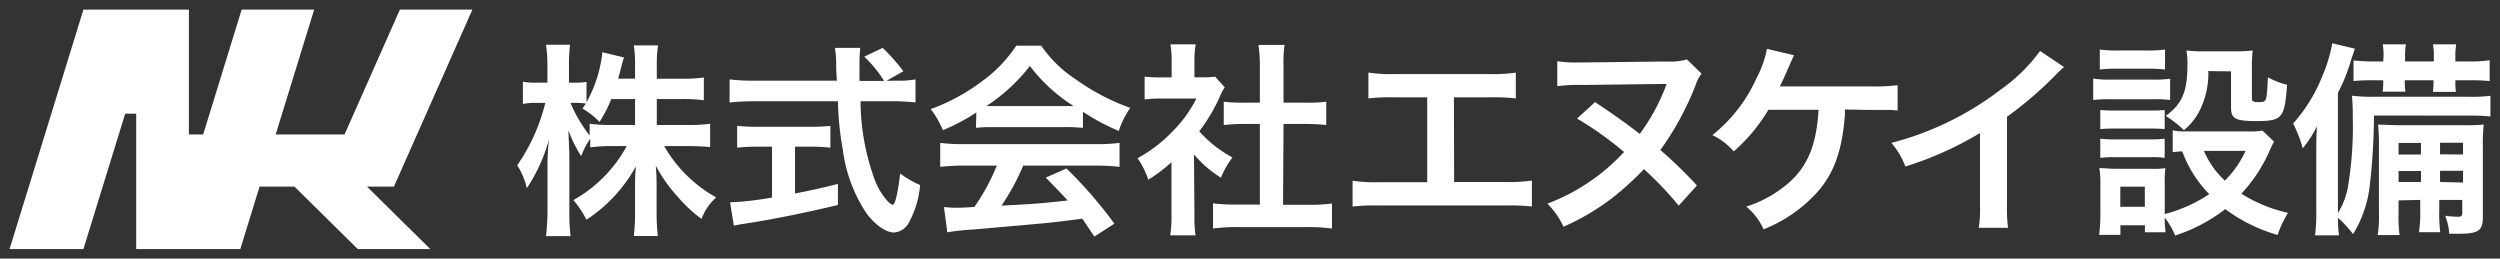
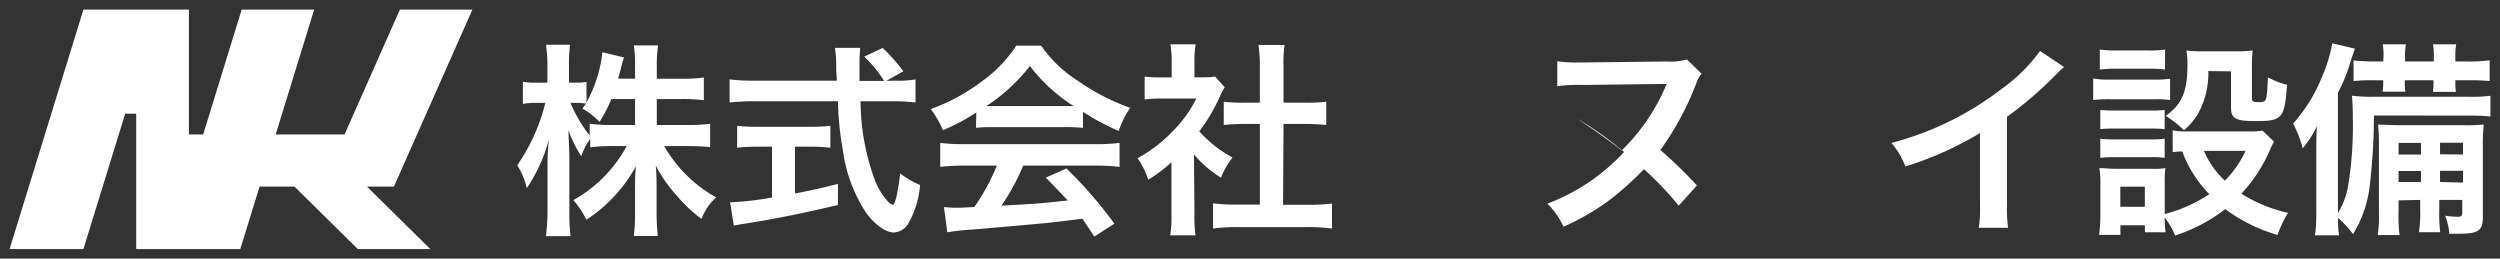
<svg xmlns="http://www.w3.org/2000/svg" id="レイヤー_1" data-name="レイヤー 1" viewBox="0 0 261 27">
  <rect x="0" y="0" width="261" height="27" fill="#333333" stroke="none" />
  <defs>
    <style>.cls-1{fill:#fff;}</style>
  </defs>
  <path class="cls-1" d="M68.57,13.05H71.8a17,17,0,0,0,2.34-.13v2.43c-.72-.06-1.42-.1-2.36-.1H69.34a14.19,14.19,0,0,0,5.43,5.36,5.65,5.65,0,0,0-1.53,2.24,14.16,14.16,0,0,1-2.44-2.26,15.62,15.62,0,0,1-2.34-3.3c.07.74.09,1.51.09,2.14v2.71a21,21,0,0,0,.13,2.5H66.17a19.89,19.89,0,0,0,.13-2.5V19.58c0-.61,0-1.38.09-2.22a15.63,15.63,0,0,1-5.17,5.58,9.61,9.61,0,0,0-1.36-2.05,14.19,14.19,0,0,0,5.57-5.64H64a18.31,18.31,0,0,0-2.38.13v-.89a7.13,7.13,0,0,0-.94,1.81,12.49,12.49,0,0,1-1.33-2.69c0,.71.09,1.89.09,2.84V22a20.65,20.65,0,0,0,.13,2.65H57A23.18,23.18,0,0,0,57.16,22V17.34a24.45,24.45,0,0,1,.15-2.78A17,17,0,0,1,55,19.64a7.69,7.69,0,0,0-1-2.39,19.5,19.5,0,0,0,2.93-6.51h-.87a7.2,7.2,0,0,0-1.47.11V8.53a7,7,0,0,0,1.47.1h1.09V6.89A14,14,0,0,0,57,4.67h2.51a17.48,17.48,0,0,0-.11,2.22V8.63h.65a6.41,6.41,0,0,0,1.18-.08v2.13a13.69,13.69,0,0,0,1.66-5.23L65.15,6a9.1,9.1,0,0,0-.33,1.16c-.13.49-.18.65-.28,1.05H66.3V6.74a12.39,12.39,0,0,0-.13-2H68.7a13.4,13.4,0,0,0-.13,2.05V8.22h2.58a15.58,15.58,0,0,0,2.33-.13v2.37a18.32,18.32,0,0,0-2.33-.12H68.57Zm-4.75-2.71a14,14,0,0,1-1.23,2.39,7.69,7.69,0,0,0-1.79-1.4,6.28,6.28,0,0,0,.37-.52,8.22,8.22,0,0,0-1.07-.07h-.54a14.59,14.59,0,0,0,2,3.41V12.92a17.2,17.2,0,0,0,2.38.13H66.3V10.34Z" />
  <path class="cls-1" d="M93.46,8.42a10.59,10.59,0,0,0,2.12-.13V10.7A20.62,20.62,0,0,0,93,10.57H89.84a24.25,24.25,0,0,0,1.52,8.3A7.12,7.12,0,0,0,92.67,21a1.68,1.68,0,0,0,.51.39c.26,0,.52-1,.8-3.28a9.92,9.92,0,0,0,2.08,1.21,9.83,9.83,0,0,1-1.25,4.05,1.87,1.87,0,0,1-1.5.9c-.83,0-2-.82-2.91-2.09A15.55,15.55,0,0,1,88,15.7a32.38,32.38,0,0,1-.52-5.13H78.73a25,25,0,0,0-2.56.13V8.29a19.74,19.74,0,0,0,2.56.13h8.64C87.3,7.3,87.3,7.3,87.3,6.65A11.6,11.6,0,0,0,87.17,5h2.64a16,16,0,0,0-.08,1.75c0,.36,0,1,0,1.7h2.57a13.21,13.21,0,0,0-2.07-2.54L92.15,5a19.23,19.23,0,0,1,2.16,2.44l-1.77,1Zm-14.3,6.89a19.9,19.9,0,0,0-2.2.11V13.14a21.12,21.12,0,0,0,2.25.1h5.28a20.06,20.06,0,0,0,2.2-.1v2.28a19.78,19.78,0,0,0-2.18-.11H83V20.2c1.53-.3,2.38-.47,4.48-1v2.2c-3.69.88-7.14,1.57-10.06,2l-.81.15-.39-2.43a31.06,31.06,0,0,0,4.38-.5V15.31Z" />
  <path class="cls-1" d="M101.93,11.74a20.67,20.67,0,0,1-3.49,1.85,9.78,9.78,0,0,0-1.27-2.2,20.56,20.56,0,0,0,5.48-3,14.2,14.2,0,0,0,3.45-3.62h2.6a13.09,13.09,0,0,0,3.69,3.57A22.74,22.74,0,0,0,118,11.26a9.17,9.17,0,0,0-1.2,2.41,23,23,0,0,1-3.74-2v1.68a17.9,17.9,0,0,0-2-.08h-7.29c-.63,0-1.29,0-1.88.08Zm-1.2,5.55a21.9,21.9,0,0,0-2.57.13v-2.5a20.77,20.77,0,0,0,2.57.13h13.6a20,20,0,0,0,2.55-.13v2.5a21.78,21.78,0,0,0-2.55-.13h-7.51a22.89,22.89,0,0,1-2.27,4.18c3.86-.21,3.86-.21,6.92-.54-.7-.75-1.07-1.14-2.29-2.39l2.16-.95a45,45,0,0,1,5,5.76l-2.09,1.35L113,22.83c-1.82.24-3.13.39-3.93.47l-7.36.65a26.66,26.66,0,0,0-2.81.3l-.35-2.63c.59.05,1,.07,1.26.07.15,0,.81,0,1.92-.09a22,22,0,0,0,2.34-4.31Zm10.35-6.22c.35,0,.54,0,1,0a17.58,17.58,0,0,1-4.56-4.18,18.58,18.58,0,0,1-4.54,4.18c.37,0,.5,0,.89,0Z" />
  <path class="cls-1" d="M124.7,22.38a14.57,14.57,0,0,0,.11,2.19h-2.64a12.56,12.56,0,0,0,.13-2.24v-5.4a15,15,0,0,1-2.42,1.83,8.39,8.39,0,0,0-1.12-2.24,15,15,0,0,0,3.76-2.91,13,13,0,0,0,2.38-3.32h-3.56a14.12,14.12,0,0,0-1.84.09V8a14.68,14.68,0,0,0,1.73.08h1.09V6.26a9.36,9.36,0,0,0-.13-1.63h2.64a8.81,8.81,0,0,0-.13,1.68V8.07h.89A8.67,8.67,0,0,0,126.86,8l1,1.12a5.52,5.52,0,0,0-.48.9,18,18,0,0,1-2.18,3.69,12.8,12.8,0,0,0,3.47,2.73,8.6,8.6,0,0,0-1.2,2.11,11.74,11.74,0,0,1-2.82-2.43Zm9.25-1h2.62a18.37,18.37,0,0,0,2.49-.13v2.61a17.73,17.73,0,0,0-2.49-.15h-7.46a17.63,17.63,0,0,0-2.47.15V21.23a19.31,19.31,0,0,0,2.51.13h2.38V12.94h-1.64a20.93,20.93,0,0,0-2.13.11V10.62a16,16,0,0,0,2.13.1h1.64V6.93a15,15,0,0,0-.15-2.24h2.73A12.57,12.57,0,0,0,134,6.93v3.79h2.32a15.5,15.5,0,0,0,2.14-.1v2.43a21,21,0,0,0-2.14-.11H134Z" />
-   <path class="cls-1" d="M151.81,19h5.28a16.8,16.8,0,0,0,2.84-.15v2.71a21.74,21.74,0,0,0-2.79-.11H144a21.74,21.74,0,0,0-2.79.11V18.87a16.8,16.8,0,0,0,2.84.15H149V10.16h-3.34a22,22,0,0,0-2.8.11V7.58a16,16,0,0,0,2.84.15h9.72a15.86,15.86,0,0,0,2.83-.15v2.69a21.55,21.55,0,0,0-2.79-.11h-3.67Z" />
-   <path class="cls-1" d="M177.64,7.69a3.71,3.71,0,0,0-.59,1.12,30.14,30.14,0,0,1-3.71,6.85,47.1,47.1,0,0,1,3.82,3.7l-1.9,2.11a35.73,35.73,0,0,0-3.63-3.81,33,33,0,0,1-3.07,2.82,24.55,24.55,0,0,1-5.33,3.19,8.26,8.26,0,0,0-1.68-2.41,21,21,0,0,0,8-5.39,34.48,34.48,0,0,0-4.91-3.49l1.88-1.72c1.64,1.08,3.23,2.2,4.67,3.32A20.8,20.8,0,0,0,174,8.76l-8.71.11a16.07,16.07,0,0,0-2.71.13V6.39a12.71,12.71,0,0,0,2.29.13h.46l8.69-.1a6,6,0,0,0,2.09-.22Z" />
-   <path class="cls-1" d="M192.61,11.43c0,.22,0,.22,0,.56-.29,3.67-1.09,6-2.82,8a15,15,0,0,1-5.67,3.95,6.53,6.53,0,0,0-1.81-2.37,12.5,12.5,0,0,0,4.43-2.48c2-1.75,2.9-4,3.12-7.63h-5.24A17.82,17.82,0,0,1,181,15.81a6.57,6.57,0,0,0-2.23-1.7,15.94,15.94,0,0,0,4.6-5.93,10.9,10.9,0,0,0,1.1-3.08l2.83.67c-.17.34-.17.34-.83,1.85-.17.39-.39.86-.65,1.4.63,0,.63,0,9.54,0a17.45,17.45,0,0,0,2.75-.13v2.65a8.54,8.54,0,0,0-1.33-.06c-.29,0-.77,0-1.44,0Z" />
+   <path class="cls-1" d="M177.64,7.69a3.71,3.71,0,0,0-.59,1.12,30.14,30.14,0,0,1-3.71,6.85,47.1,47.1,0,0,1,3.82,3.7l-1.9,2.11a35.73,35.73,0,0,0-3.63-3.81,33,33,0,0,1-3.07,2.82,24.55,24.55,0,0,1-5.33,3.19,8.26,8.26,0,0,0-1.68-2.41,21,21,0,0,0,8-5.39,34.48,34.48,0,0,0-4.91-3.49c1.64,1.08,3.23,2.2,4.67,3.32A20.8,20.8,0,0,0,174,8.76l-8.71.11a16.07,16.07,0,0,0-2.71.13V6.39a12.71,12.71,0,0,0,2.29.13h.46l8.69-.1a6,6,0,0,0,2.09-.22Z" />
  <path class="cls-1" d="M215.49,7a9.71,9.71,0,0,0-.81.75,38.69,38.69,0,0,1-5.15,4.44v9.2a15.7,15.7,0,0,0,.11,2.39h-3.06a12,12,0,0,0,.13-2.33V13.89a35.22,35.22,0,0,1-7.79,3.49,8.22,8.22,0,0,0-1.46-2.46,32,32,0,0,0,11.46-5.6,17.32,17.32,0,0,0,4.06-4Z" />
  <path class="cls-1" d="M218.53,8.2a9.36,9.36,0,0,0,1.76.11h4.5a11,11,0,0,0,1.77-.09v2.22a10.76,10.76,0,0,0-1.66-.08h-4.61a14.26,14.26,0,0,0-1.76.08Zm18.88,6.59a7.49,7.49,0,0,0-.44.89A15.92,15.92,0,0,1,234,20.22a15.23,15.23,0,0,0,4.87,2,11.26,11.26,0,0,0-1.09,2.31,16.91,16.91,0,0,1-5.46-2.7,17.32,17.32,0,0,1-5.24,2.76A7.55,7.55,0,0,0,226,22.72a9.6,9.6,0,0,0,.09,1.53h-2.16v-.73h-2.56v1h-2.22a17.66,17.66,0,0,0,.13-2.13V19.25a9.57,9.57,0,0,0-.11-1.7c.54,0,1,.07,1.68.07h3.75a7.29,7.29,0,0,0,1.47-.07,9.51,9.51,0,0,0-.07,1.57v3.23a15.55,15.55,0,0,0,4.65-2.08,12.49,12.49,0,0,1-2.82-4.46,6.93,6.93,0,0,0-1,.08V13.61a6.57,6.57,0,0,0,1.4.11h6.44a7.32,7.32,0,0,0,1.53-.09ZM219.22,5.17a11.54,11.54,0,0,0,1.84.1h3.14a11.33,11.33,0,0,0,1.83-.1V7.26a13.86,13.86,0,0,0-1.83-.09h-3.14a13.74,13.74,0,0,0-1.84.09Zm.05,6.31a13,13,0,0,0,1.44.06h3.88a11.74,11.74,0,0,0,1.4-.06v2a13.61,13.61,0,0,0-1.4-.06h-3.88a13.27,13.27,0,0,0-1.44.06Zm0,3a10.59,10.59,0,0,0,1.44.07h3.88a9.57,9.57,0,0,0,1.4-.07v2a8.5,8.5,0,0,0-1.44-.07h-3.86a11,11,0,0,0-1.42.07Zm2.09,7.11h2.56V19.49h-2.56Zm9.19-14.17a8.64,8.64,0,0,1-.89,4.09A6.31,6.31,0,0,1,228,13.59a10.86,10.86,0,0,0-1.9-1.49c1.73-1.25,2.27-2.56,2.27-5.38a7.19,7.19,0,0,0-.11-1.45,13.21,13.21,0,0,0,1.73.09h3.34a14.28,14.28,0,0,0,1.85-.09,15,15,0,0,0-.08,1.83v3.19c0,.28.15.37.67.37.88,0,.88,0,1-2.59a8.19,8.19,0,0,0,2,.78c-.26,3.53-.5,3.79-3.27,3.79-2.12,0-2.58-.26-2.58-1.4V7.45Zm-.46,8.33a9,9,0,0,0,2.19,3.11,11,11,0,0,0,2.16-3.11Z" />
  <path class="cls-1" d="M247.84,12.06a63.73,63.73,0,0,1-.41,7.06,12.35,12.35,0,0,1-1.77,5.32,11.85,11.85,0,0,0-1.57-1.7c0,.8,0,1.12.11,1.83h-2.51a18.21,18.21,0,0,0,.13-2.56V16c0-.82,0-1.55.06-2.82a10.77,10.77,0,0,1-1.48,2.3,12.17,12.17,0,0,0-1-2.58,16.55,16.55,0,0,0,3-4.83,16,16,0,0,0,1.09-3.55l2.36.56c-.11.32-.22.67-.38,1.12a17.89,17.89,0,0,1-1.39,3.49V22.25a7.94,7.94,0,0,0,1.07-2.89,38.59,38.59,0,0,0,.48-7.19,21,21,0,0,0-.09-2.18,16.06,16.06,0,0,0,2.29.11h9.78A16,16,0,0,0,260,10v2.16a19.06,19.06,0,0,0-2.12-.09Zm1-6.14a6.84,6.84,0,0,0-.08-1.29h2.42a6.34,6.34,0,0,0-.09,1.29v.5h3v-.5A5.93,5.93,0,0,0,254,4.63h2.43a6.46,6.46,0,0,0-.09,1.29v.5h1.37a14.94,14.94,0,0,0,2.21-.13V8.46a21.27,21.27,0,0,0-2.21-.08h-1.37v.21a6.4,6.4,0,0,0,.06,1H254a8.16,8.16,0,0,0,.06-1V8.38h-3v.19a5.46,5.46,0,0,0,.07,1h-2.38a8.28,8.28,0,0,0,.06-1V8.38h-.91a19.66,19.66,0,0,0-2.19.08V6.31c.61.06,1.36.11,2.19.11h.91Zm1.57,15v1.29a13.62,13.62,0,0,0,.11,2.33h-2.29a12.62,12.62,0,0,0,.13-2.33V15.35a20.76,20.76,0,0,0-.09-2.34c.66,0,1.1.06,2.32.06h6.63A16.55,16.55,0,0,0,259.3,13a19.87,19.87,0,0,0-.09,2.31v7.34c0,1.43-.45,1.75-2.51,1.75l-1,0a5.71,5.71,0,0,0-.43-1.88,9.74,9.74,0,0,0,1.31.11c.39,0,.48-.08.48-.49V20.87h-2.4v1a16.25,16.25,0,0,0,.1,2.37h-2.22a13.58,13.58,0,0,0,.13-2.37v-1Zm2.34-6h-2.34v1.21h2.34Zm0,2.93h-2.34V19h2.34Zm4.39-1.72V14.9h-2.4v1.21Zm0,2.93V17.83h-2.4V19Z" />
  <polygon class="cls-1" points="41.13 19.48 41.61 18.39 41.61 18.39 49.32 1 41.75 1 35.97 14.04 28.78 14.04 32.8 1 25.23 1 21.21 14.04 19.72 14.04 19.72 1 16.42 1 14.22 1 8.71 1 1 26 8.71 26 13.07 11.87 14.22 11.87 14.22 26 17.52 26 19.72 26 25.09 26 27.1 19.48 30.74 19.48 37.35 26 44.92 26 38.31 19.48 41.13 19.48" />
</svg>